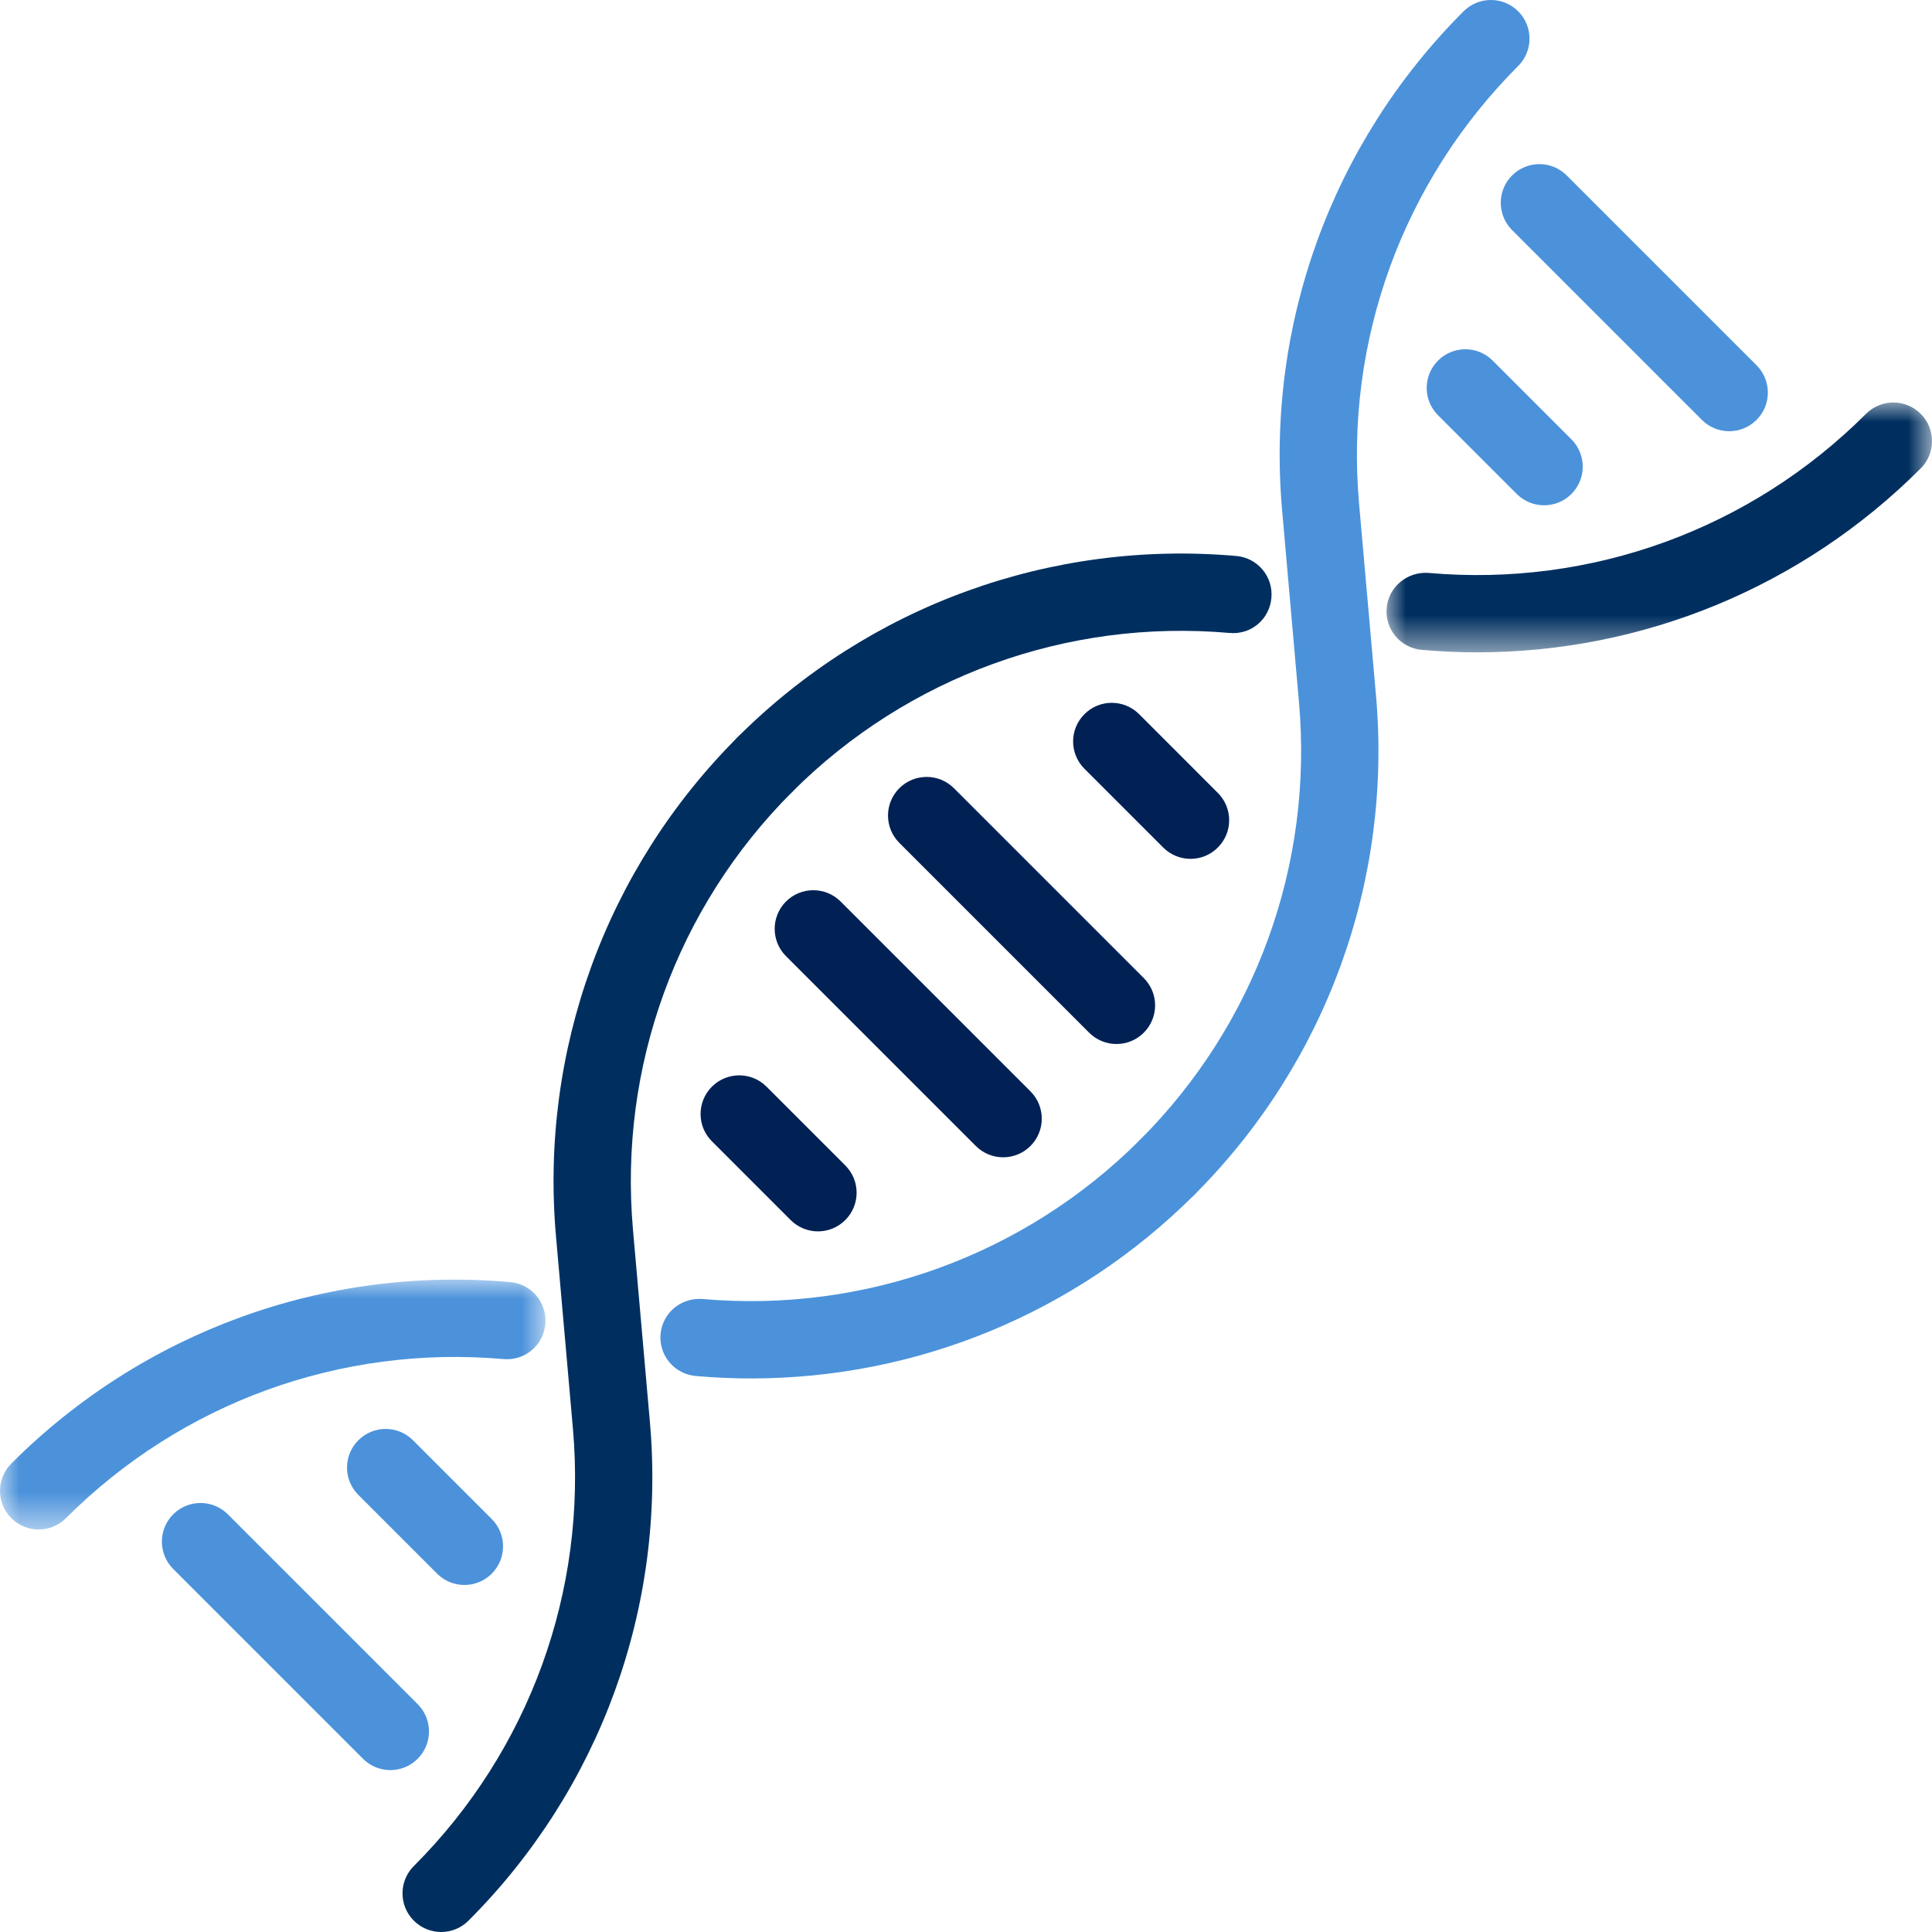
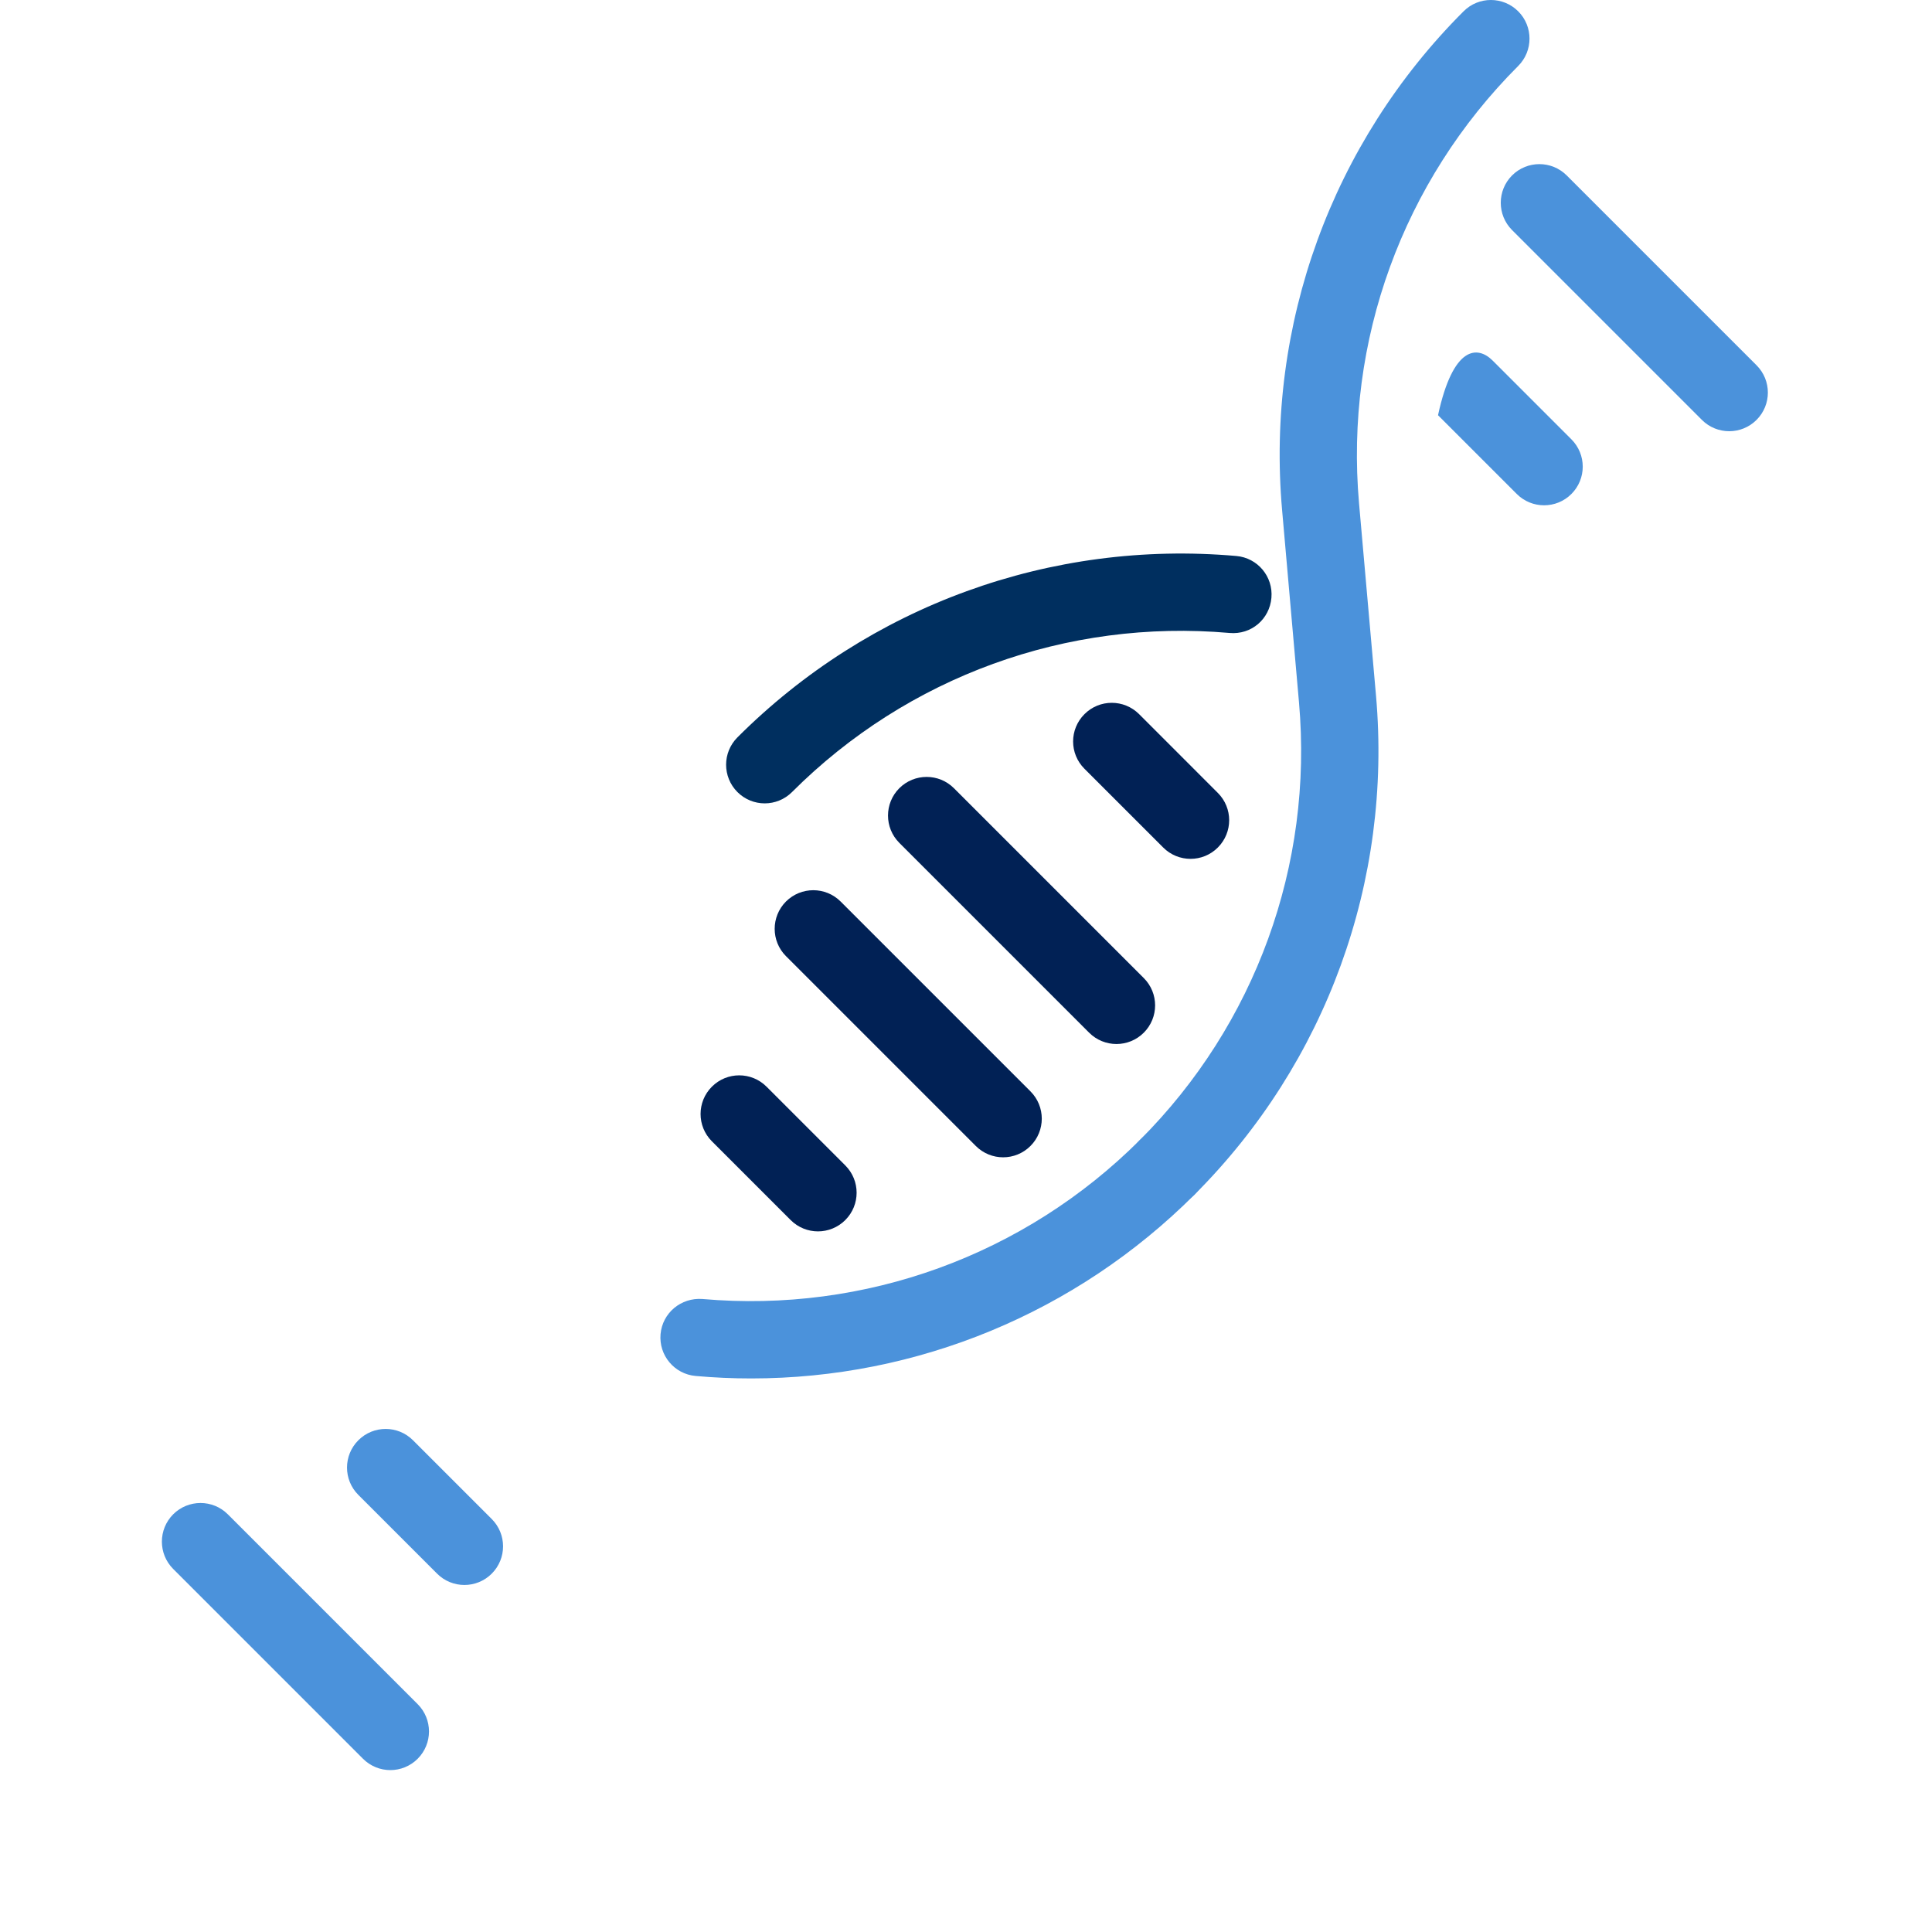
<svg xmlns="http://www.w3.org/2000/svg" xmlns:xlink="http://www.w3.org/1999/xlink" width="50px" height="50px" viewBox="0 0 50 50" version="1.1">
  <title>Group 31</title>
  <defs>
-     <polygon id="path-1" points="0 0 14.117 0 14.117 6.465 0 6.465" />
-     <polygon id="path-3" points="0 0 14.117 0 14.117 6.467 0 6.467" />
-   </defs>
+     </defs>
  <g id="Design" stroke="none" stroke-width="1" fill="none" fill-rule="evenodd">
    <g id="Artboard" transform="translate(-465, -549)">
      <g id="Group-31" transform="translate(465, 549)">
        <path d="M30.209,31.208 C29.953,31.208 29.697,31.11 29.502,30.915 C29.11,30.524 29.11,29.892 29.502,29.501 C32.489,26.514 33.989,22.387 33.618,18.179 L33.181,13.205 C32.758,8.405 34.468,3.699 37.877,0.293 C38.267,-0.098 38.9,-0.098 39.291,0.293 C39.681,0.683 39.681,1.316 39.291,1.707 C36.303,4.694 34.801,8.82 35.172,13.029 L35.611,18.003 C36.033,22.802 34.322,27.509 30.916,30.915 C30.721,31.11 30.465,31.208 30.209,31.208" id="Fill-1" fill="#4B92DB" />
        <path d="M19.791,20.791 C19.535,20.791 19.279,20.693 19.084,20.498 C18.694,20.107 18.694,19.475 19.084,19.084 C22.491,15.677 27.194,13.966 31.997,14.389 C32.547,14.437 32.953,14.922 32.904,15.473 C32.856,16.022 32.385,16.432 31.82,16.381 C27.614,16.011 23.485,17.511 20.498,20.498 C20.303,20.693 20.047,20.791 19.791,20.791" id="Fill-3" fill="#002F5F" />
        <g id="Group-7" transform="translate(35.883, 10.417)">
          <mask id="mask-2" fill="white">
            <use xlink:href="#path-1" />
          </mask>
          <g id="Clip-6" />
-           <path d="M2.35,6.465 C1.872,6.465 1.393,6.444 0.912,6.402 C0.362,6.354 -0.045,5.869 0.004,5.319 C0.052,4.769 0.539,4.37 1.088,4.41 C5.296,4.782 9.423,3.28 12.41,0.292 C12.801,-0.098 13.433,-0.098 13.824,0.292 C14.215,0.682 14.215,1.317 13.824,1.706 C10.759,4.772 6.641,6.465 2.35,6.465" id="Fill-5" fill="#002F5F" mask="url(#mask-2)" />
        </g>
        <path d="M44.752,11.16 C44.496,11.16 44.24,11.062 44.045,10.867 L39.132,5.954 C38.742,5.564 38.742,4.931 39.132,4.54 C39.523,4.15 40.156,4.15 40.546,4.54 L45.459,9.453 C45.85,9.844 45.85,10.476 45.459,10.867 C45.264,11.062 45.008,11.16 44.752,11.16" id="Fill-8" fill="#4B92DB" />
-         <path d="M39.961,13.077 C39.705,13.077 39.449,12.979 39.254,12.784 L37.216,10.746 C36.825,10.355 36.825,9.723 37.216,9.332 C37.607,8.941 38.239,8.941 38.63,9.332 L40.668,11.37 C41.059,11.761 41.059,12.393 40.668,12.784 C40.473,12.979 40.217,13.077 39.961,13.077" id="Fill-10" fill="#4B92DB" />
+         <path d="M39.961,13.077 C39.705,13.077 39.449,12.979 39.254,12.784 L37.216,10.746 C37.607,8.941 38.239,8.941 38.63,9.332 L40.668,11.37 C41.059,11.761 41.059,12.393 40.668,12.784 C40.473,12.979 40.217,13.077 39.961,13.077" id="Fill-10" fill="#4B92DB" />
        <path d="M28.894,27.019 C28.638,27.019 28.382,26.921 28.187,26.726 L23.274,21.813 C22.884,21.423 22.884,20.79 23.274,20.399 C23.665,20.009 24.298,20.009 24.688,20.399 L29.601,25.312 C29.992,25.703 29.992,26.335 29.601,26.726 C29.406,26.921 29.15,27.019 28.894,27.019" id="Fill-12" fill="#012155" />
        <path d="M30.811,22.227 C30.555,22.227 30.299,22.129 30.104,21.934 L28.066,19.896 C27.674,19.505 27.674,18.873 28.066,18.482 C28.456,18.091 29.088,18.091 29.48,18.482 L31.517,20.52 C31.909,20.911 31.909,21.543 31.517,21.934 C31.323,22.129 31.067,22.227 30.811,22.227" id="Fill-14" fill="#012155" />
-         <path d="M11.417,50 C11.161,50 10.905,49.902 10.71,49.707 C10.319,49.316 10.319,48.683 10.71,48.293 C13.697,45.306 15.198,41.179 14.827,36.971 L14.389,31.997 C13.967,27.197 15.678,22.491 19.084,19.085 C19.475,18.694 20.108,18.694 20.498,19.085 C20.889,19.475 20.889,20.108 20.498,20.499 C17.512,23.486 16.011,27.612 16.381,31.821 L16.819,36.795 C17.243,41.594 15.531,46.301 12.124,49.707 C11.929,49.902 11.673,50 11.417,50" id="Fill-16" fill="#002F5F" />
        <g id="Group-20" transform="translate(0, 33.116)">
          <mask id="mask-4" fill="white">
            <use xlink:href="#path-3" />
          </mask>
          <g id="Clip-19" />
          <path d="M1,6.467 C0.744,6.467 0.488,6.369 0.293,6.174 C-0.098,5.784 -0.098,5.151 0.293,4.76 C3.699,1.353 8.399,-0.363 13.205,0.065 C13.755,0.113 14.162,0.598 14.113,1.149 C14.065,1.699 13.586,2.105 13.029,2.057 C8.818,1.686 4.694,3.186 1.707,6.174 C1.512,6.369 1.256,6.467 1,6.467" id="Fill-18" fill="#4B92DB" mask="url(#mask-4)" />
        </g>
        <path d="M19.44,35.674 C18.963,35.674 18.484,35.653 18.003,35.61 C17.454,35.562 17.047,35.077 17.095,34.527 C17.144,33.977 17.625,33.577 18.179,33.618 C22.384,33.987 26.514,32.488 29.502,29.501 C29.892,29.11 30.525,29.11 30.916,29.501 C31.306,29.892 31.306,30.525 30.916,30.915 C27.85,33.981 23.731,35.674 19.44,35.674" id="Fill-21" fill="#4B92DB" />
        <path d="M25.961,29.951 C25.705,29.951 25.449,29.853 25.254,29.658 L20.341,24.745 C19.951,24.355 19.951,23.722 20.341,23.331 C20.732,22.941 21.365,22.941 21.755,23.331 L26.668,28.244 C27.059,28.635 27.059,29.267 26.668,29.658 C26.473,29.853 26.217,29.951 25.961,29.951" id="Fill-23" fill="#012155" />
        <path d="M21.169,31.868 C20.913,31.868 20.657,31.77 20.462,31.575 L18.424,29.537 C18.033,29.146 18.033,28.514 18.424,28.123 C18.815,27.732 19.447,27.732 19.838,28.123 L21.876,30.161 C22.267,30.552 22.267,31.184 21.876,31.575 C21.681,31.77 21.425,31.868 21.169,31.868" id="Fill-25" fill="#012155" />
        <path d="M10.102,45.81 C9.846,45.81 9.59,45.712 9.395,45.517 L4.482,40.604 C4.092,40.214 4.092,39.581 4.482,39.19 C4.873,38.8 5.506,38.8 5.896,39.19 L10.809,44.103 C11.2,44.494 11.2,45.126 10.809,45.517 C10.614,45.712 10.358,45.81 10.102,45.81" id="Fill-27" fill="#4B92DB" />
        <path d="M12.019,41.019 C11.763,41.019 11.507,40.921 11.312,40.726 L9.274,38.688 C8.883,38.297 8.883,37.665 9.274,37.274 C9.665,36.883 10.297,36.883 10.688,37.274 L12.726,39.312 C13.117,39.703 13.117,40.335 12.726,40.726 C12.531,40.921 12.275,41.019 12.019,41.019" id="Fill-29" fill="#4B92DB" />
      </g>
    </g>
  </g>
</svg>